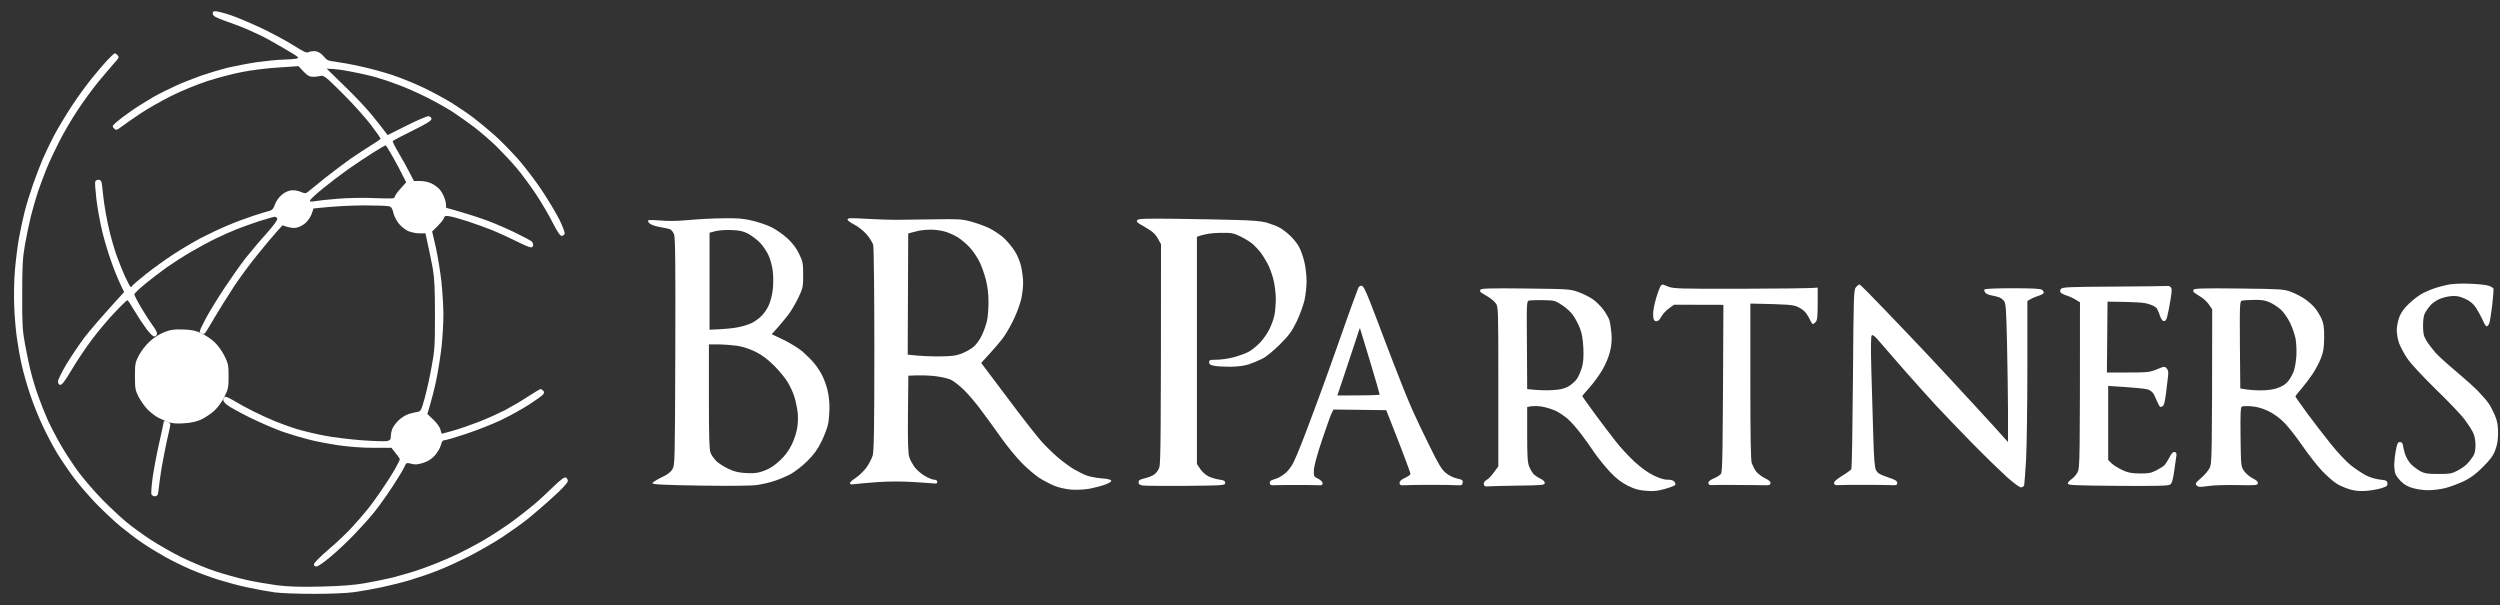
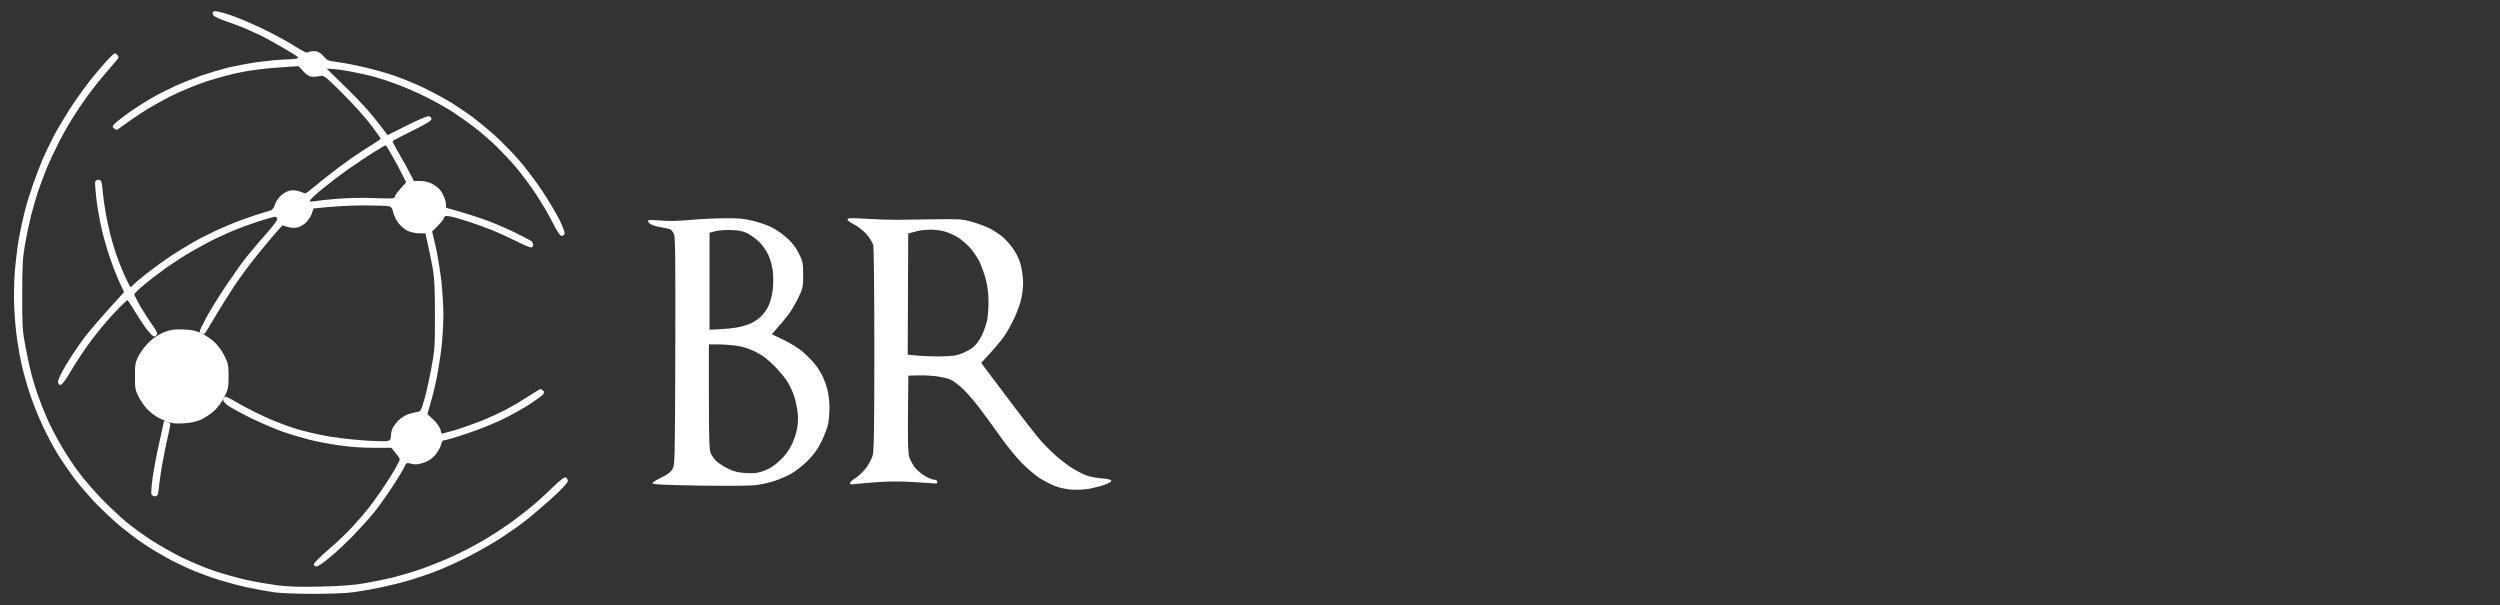
<svg xmlns="http://www.w3.org/2000/svg" width="157" height="38" viewBox="0 0 157 38" fill="none">
  <rect x="0" y="0" width="157" height="38" fill="#333333" stroke="none" />
  <path d="M9.417 21.429C9.691 21.18 10.038 20.964 10.336 20.852C10.722 20.699 10.94 20.675 11.495 20.691C12.019 20.707 12.285 20.763 12.623 20.916C12.865 21.028 13.243 21.276 13.453 21.469C13.686 21.685 13.944 22.038 14.097 22.351C14.331 22.824 14.355 22.936 14.355 23.633C14.355 24.331 14.331 24.443 14.097 24.916C13.944 25.229 13.686 25.581 13.453 25.798C13.243 25.99 12.865 26.239 12.623 26.351C12.309 26.487 11.987 26.559 11.536 26.584C11.044 26.616 10.795 26.591 10.489 26.479C10.271 26.391 9.957 26.247 9.804 26.151C9.651 26.054 9.385 25.838 9.224 25.67C9.063 25.493 8.829 25.157 8.701 24.916C8.499 24.515 8.475 24.395 8.475 23.633C8.475 22.848 8.491 22.76 8.725 22.311C8.87 22.038 9.168 21.653 9.417 21.429Z" fill="white" />
  <path fill-rule="evenodd" clip-rule="evenodd" d="M13.542 0.706C13.654 0.706 14.089 0.818 14.492 0.955C14.903 1.091 15.781 1.468 16.449 1.78C17.11 2.101 18.012 2.582 18.439 2.854C19.131 3.287 19.252 3.344 19.405 3.263C19.51 3.215 19.711 3.199 19.848 3.223C20.017 3.255 20.195 3.376 20.331 3.544C20.525 3.784 20.622 3.825 21.04 3.873C21.306 3.905 21.999 4.025 22.571 4.153C23.142 4.273 24.069 4.522 24.625 4.706C25.18 4.891 26.066 5.251 26.598 5.508C27.13 5.765 27.911 6.181 28.33 6.438C28.748 6.702 29.369 7.119 29.699 7.368C30.029 7.616 30.641 8.121 31.06 8.49C31.471 8.859 32.156 9.564 32.582 10.045C33.001 10.526 33.654 11.392 34.04 11.969C34.419 12.546 34.91 13.356 35.12 13.773C35.329 14.198 35.482 14.599 35.458 14.679C35.434 14.751 35.353 14.815 35.273 14.815C35.176 14.815 35.015 14.575 34.717 13.998C34.491 13.541 34.016 12.739 33.67 12.21C33.315 11.681 32.76 10.919 32.421 10.526C32.083 10.126 31.503 9.516 31.141 9.156C30.77 8.803 30.158 8.274 29.779 7.985C29.401 7.697 28.789 7.264 28.41 7.015C28.032 6.775 27.291 6.358 26.759 6.093C26.227 5.829 25.43 5.476 24.987 5.316C24.544 5.147 23.948 4.947 23.658 4.867C23.368 4.778 22.683 4.618 22.128 4.514C21.572 4.402 20.984 4.314 20.517 4.314L21.652 5.42C22.281 6.021 23.07 6.863 23.408 7.288C23.747 7.705 24.093 8.153 24.343 8.482L25.551 7.881C26.211 7.544 26.831 7.288 26.92 7.296C27.009 7.312 27.089 7.384 27.097 7.456C27.113 7.568 26.84 7.745 25.913 8.202C25.245 8.53 24.689 8.827 24.665 8.859C24.649 8.899 24.81 9.228 25.035 9.604C25.261 9.981 25.567 10.526 25.994 11.368H26.397C26.63 11.368 26.92 11.432 27.097 11.52C27.266 11.601 27.484 11.761 27.581 11.865C27.677 11.961 27.814 12.186 27.879 12.346C27.951 12.514 28.008 12.739 28.008 12.851C28.008 12.963 28.015 13.052 28.024 13.052C28.04 13.052 28.467 13.172 28.974 13.324C29.481 13.468 30.263 13.725 30.706 13.893C31.149 14.062 31.906 14.39 32.397 14.631C32.889 14.871 33.331 15.112 33.388 15.16C33.444 15.216 33.493 15.32 33.484 15.4C33.484 15.473 33.42 15.537 33.34 15.537C33.267 15.537 32.856 15.368 32.437 15.152C32.019 14.944 31.342 14.631 30.947 14.47C30.553 14.31 29.844 14.054 29.377 13.901C28.91 13.749 28.394 13.605 28.225 13.581C27.967 13.541 27.919 13.557 27.87 13.709C27.838 13.813 27.661 14.038 27.138 14.535L27.371 15.537C27.492 16.09 27.653 17.068 27.726 17.725C27.79 18.375 27.846 19.288 27.846 19.761C27.846 20.242 27.798 21.132 27.734 21.75C27.661 22.367 27.516 23.321 27.395 23.874C27.283 24.427 27.105 25.125 26.84 25.998L27.218 26.359C27.444 26.576 27.621 26.824 27.661 26.984C27.693 27.129 27.734 27.241 27.742 27.241C27.758 27.241 28.104 27.145 28.507 27.032C28.918 26.912 29.651 26.656 30.142 26.463C30.633 26.271 31.334 25.95 31.712 25.758C32.091 25.557 32.736 25.181 33.138 24.916C33.549 24.651 33.911 24.435 33.944 24.435C33.984 24.427 34.056 24.475 34.105 24.531C34.185 24.611 34.185 24.66 34.105 24.772C34.056 24.844 33.662 25.125 33.243 25.397C32.824 25.67 32.043 26.102 31.511 26.359C30.98 26.616 29.989 27.008 29.312 27.233C28.644 27.457 28.015 27.642 27.927 27.642C27.806 27.642 27.742 27.722 27.685 27.962C27.637 28.139 27.468 28.427 27.299 28.612C27.097 28.836 26.864 28.98 26.574 29.069C26.244 29.173 26.074 29.189 25.833 29.125C25.519 29.045 25.519 29.045 25.374 29.365C25.293 29.534 24.955 30.095 24.616 30.608C24.286 31.113 23.779 31.818 23.497 32.171C23.215 32.524 22.635 33.165 22.208 33.606C21.789 34.039 21.129 34.664 20.734 34.985C20.348 35.314 19.961 35.578 19.872 35.578C19.776 35.578 19.711 35.522 19.711 35.442C19.711 35.354 20.106 34.961 20.646 34.496C21.169 34.055 21.846 33.406 22.16 33.053C22.482 32.7 22.885 32.235 23.062 32.011C23.247 31.794 23.626 31.265 23.916 30.848C24.206 30.431 24.592 29.822 24.778 29.51C24.955 29.189 25.108 28.892 25.108 28.844C25.108 28.796 24.987 28.62 24.584 28.123H23.457C22.748 28.123 21.926 28.059 21.242 27.962C20.646 27.874 19.808 27.714 19.389 27.602C18.97 27.497 18.245 27.281 17.778 27.121C17.311 26.96 16.385 26.559 15.724 26.239C15.056 25.91 14.395 25.541 14.25 25.421C14.065 25.269 13.993 25.149 14.025 25.06C14.049 24.98 14.121 24.916 14.17 24.916C14.226 24.916 14.492 25.044 14.758 25.205C15.024 25.365 15.547 25.654 15.926 25.838C16.304 26.03 16.916 26.311 17.295 26.463C17.674 26.616 18.286 26.84 18.664 26.952C19.043 27.064 19.8 27.249 20.356 27.353C20.911 27.465 21.975 27.594 22.732 27.65C23.489 27.706 24.198 27.722 24.319 27.698C24.504 27.65 24.544 27.594 24.544 27.401C24.544 27.273 24.584 27.064 24.633 26.944C24.673 26.816 24.85 26.584 25.011 26.415C25.18 26.247 25.462 26.062 25.672 25.998C25.873 25.942 26.123 25.878 26.235 25.862C26.413 25.838 26.461 25.758 26.662 25.036C26.783 24.595 26.985 23.714 27.097 23.072C27.299 22.006 27.315 21.741 27.315 19.785C27.315 18.118 27.283 17.485 27.178 16.859C27.097 16.419 26.96 15.745 26.719 14.655H26.332C26.123 14.655 25.809 14.583 25.631 14.511C25.454 14.43 25.188 14.222 25.052 14.046C24.907 13.877 24.753 13.573 24.705 13.372C24.649 13.108 24.576 12.995 24.439 12.955C24.343 12.923 23.61 12.899 22.812 12.899C22.015 12.907 20.984 12.947 19.687 13.092L19.582 13.412C19.526 13.589 19.349 13.853 19.196 13.998C19.027 14.142 18.777 14.278 18.6 14.302C18.431 14.334 18.181 14.31 17.738 14.15L17.351 14.583C17.134 14.823 16.61 15.448 16.183 15.978C15.748 16.507 15.08 17.405 14.701 17.982C14.323 18.559 13.759 19.457 13.453 19.978C13.155 20.499 12.881 20.94 12.841 20.956C12.809 20.972 12.728 20.972 12.664 20.948C12.599 20.924 12.543 20.86 12.543 20.812C12.543 20.756 12.728 20.363 12.954 19.946C13.179 19.529 13.703 18.679 14.113 18.062C14.524 17.445 15.112 16.611 15.418 16.218C15.732 15.825 16.312 15.128 16.723 14.679C17.174 14.174 17.44 13.805 17.416 13.733C17.392 13.669 17.319 13.613 17.255 13.613C17.19 13.613 16.747 13.741 16.264 13.893C15.789 14.054 15.169 14.27 14.879 14.39C14.589 14.503 14.009 14.759 13.59 14.96C13.171 15.16 12.446 15.553 11.979 15.825C11.512 16.098 10.843 16.531 10.489 16.779C10.134 17.036 9.522 17.493 9.136 17.813C8.749 18.126 8.435 18.431 8.435 18.487C8.435 18.535 8.628 18.92 8.87 19.328C9.112 19.729 9.434 20.234 9.595 20.451C9.756 20.659 9.877 20.892 9.861 20.972C9.853 21.044 9.78 21.116 9.7 21.132C9.611 21.14 9.434 20.972 9.192 20.651C8.983 20.371 8.652 19.866 8.443 19.513C8.242 19.168 8.048 18.872 8.008 18.856C7.976 18.84 7.622 19.176 7.219 19.609C6.808 20.034 6.164 20.804 5.785 21.309C5.398 21.814 4.827 22.672 4.504 23.217C4.078 23.938 3.884 24.187 3.78 24.171C3.691 24.154 3.643 24.082 3.643 23.954C3.643 23.842 3.884 23.361 4.166 22.88C4.456 22.407 4.964 21.645 5.302 21.196C5.64 20.756 6.341 19.93 7.791 18.343L7.541 17.805C7.396 17.501 7.146 16.884 6.985 16.419C6.816 15.954 6.566 15.128 6.429 14.575C6.293 14.022 6.131 13.116 6.059 12.555C5.994 11.985 5.954 11.472 5.978 11.408C6.003 11.344 6.091 11.288 6.18 11.288C6.268 11.288 6.357 11.352 6.373 11.432C6.397 11.504 6.437 11.825 6.462 12.13C6.494 12.442 6.566 12.995 6.639 13.372C6.703 13.749 6.832 14.342 6.921 14.695C7.009 15.048 7.17 15.609 7.283 15.938C7.396 16.266 7.638 16.875 7.815 17.284C8 17.693 8.177 18.03 8.209 18.022C8.25 18.022 8.29 17.99 8.314 17.942C8.338 17.894 8.725 17.565 9.176 17.204C9.635 16.843 10.4 16.29 10.892 15.97C11.383 15.649 12.156 15.192 12.623 14.944C13.091 14.703 13.848 14.342 14.315 14.15C14.782 13.949 15.523 13.677 15.966 13.533C16.409 13.396 16.86 13.252 16.965 13.228C17.102 13.188 17.19 13.076 17.263 12.851C17.319 12.675 17.496 12.41 17.649 12.274C17.819 12.114 18.06 11.993 18.237 11.961C18.439 11.929 18.656 11.961 18.866 12.041C19.164 12.162 19.196 12.162 19.357 12.034C19.454 11.953 19.929 11.569 20.404 11.184C20.887 10.799 21.628 10.246 22.047 9.949C22.466 9.661 23.062 9.276 23.36 9.091C23.658 8.915 23.908 8.739 23.9 8.707C23.9 8.667 23.618 8.274 23.279 7.825C22.933 7.368 22.136 6.486 21.508 5.861C20.452 4.811 20.34 4.722 20.13 4.77C20.009 4.803 19.784 4.827 19.631 4.819C19.405 4.819 19.284 4.754 18.745 4.153L17.472 4.241C16.779 4.281 15.757 4.41 15.201 4.522C14.645 4.626 13.67 4.883 13.026 5.091C12.341 5.316 11.391 5.708 10.73 6.037C10.11 6.35 9.24 6.847 8.797 7.143C8.354 7.44 7.839 7.801 7.646 7.945C7.323 8.186 7.299 8.194 7.162 8.065C7.034 7.937 7.042 7.913 7.307 7.672C7.46 7.536 7.879 7.216 8.234 6.975C8.588 6.726 9.2 6.342 9.603 6.109C9.998 5.885 10.658 5.556 11.053 5.38C11.447 5.195 12.156 4.923 12.623 4.754C13.091 4.594 13.832 4.37 14.274 4.257C14.717 4.153 15.547 3.993 16.127 3.905C16.707 3.825 17.448 3.752 17.778 3.744C18.108 3.736 18.487 3.712 18.616 3.68C18.833 3.632 18.777 3.592 17.811 3.023C17.239 2.686 16.554 2.309 16.288 2.189C16.022 2.069 15.644 1.893 15.442 1.804C15.241 1.716 14.701 1.508 14.234 1.347C13.558 1.107 13.38 1.011 13.364 0.874C13.34 0.738 13.38 0.706 13.542 0.706V0.706ZM21.886 10.614C21.419 10.943 20.702 11.488 20.283 11.833C19.864 12.17 19.502 12.506 19.478 12.571C19.445 12.667 19.494 12.683 19.76 12.635C19.929 12.603 20.581 12.53 21.201 12.482C21.846 12.426 22.853 12.41 23.561 12.442C24.616 12.482 24.786 12.474 24.786 12.37C24.786 12.306 24.947 12.074 25.148 11.849L25.511 11.448C25.124 10.671 24.842 10.15 24.633 9.789C24.431 9.42 24.238 9.123 24.214 9.123C24.19 9.123 23.851 9.324 23.449 9.572C23.054 9.821 22.353 10.286 21.886 10.614ZM10.368 26.439C10.416 26.439 10.513 26.471 10.594 26.511C10.723 26.584 10.723 26.616 10.594 27.177C10.513 27.497 10.36 28.235 10.255 28.804C10.143 29.373 10.038 30.079 10.006 30.367C9.973 30.656 9.941 30.953 9.917 31.033C9.901 31.105 9.812 31.169 9.724 31.169C9.635 31.169 9.538 31.105 9.506 31.033C9.482 30.953 9.522 30.456 9.595 29.927C9.675 29.397 9.861 28.411 10.014 27.746C10.167 27.073 10.287 26.503 10.287 26.479C10.287 26.455 10.32 26.439 10.368 26.439Z" fill="white" />
  <path fill-rule="evenodd" clip-rule="evenodd" d="M7.202 3.352C7.243 3.344 7.323 3.4 7.388 3.472C7.492 3.584 7.476 3.632 7.162 3.977C6.977 4.185 6.526 4.714 6.163 5.155C5.801 5.596 5.221 6.39 4.875 6.919C4.52 7.448 4.005 8.33 3.723 8.883C3.441 9.436 3.087 10.19 2.934 10.566C2.781 10.943 2.539 11.593 2.394 12.009C2.257 12.426 2.056 13.116 1.951 13.533C1.846 13.95 1.677 14.759 1.572 15.336C1.419 16.234 1.395 16.667 1.395 18.503C1.387 20.387 1.411 20.747 1.58 21.669C1.685 22.239 1.854 23.04 1.959 23.433C2.056 23.826 2.257 24.483 2.402 24.876C2.539 25.269 2.805 25.942 2.99 26.359C3.183 26.776 3.562 27.514 3.852 28.003C4.134 28.492 4.633 29.245 4.963 29.686C5.294 30.127 5.946 30.881 6.413 31.361C6.88 31.834 7.541 32.452 7.871 32.732C8.201 33.013 8.894 33.518 9.401 33.855C9.909 34.191 10.835 34.72 11.455 35.025C12.075 35.322 13.018 35.715 13.549 35.883C14.081 36.059 14.951 36.3 15.482 36.42C16.014 36.54 16.884 36.684 17.416 36.757C18.133 36.845 18.849 36.869 20.154 36.837C21.427 36.805 22.2 36.749 22.893 36.628C23.424 36.54 24.222 36.372 24.665 36.268C25.108 36.155 25.905 35.923 26.437 35.739C26.968 35.554 27.854 35.201 28.41 34.945C28.966 34.696 29.852 34.231 30.383 33.919C30.915 33.606 31.729 33.077 32.196 32.732C32.663 32.388 33.275 31.907 33.565 31.658C33.855 31.418 34.386 30.921 34.749 30.568C35.224 30.111 35.45 29.943 35.538 29.991C35.603 30.023 35.659 30.119 35.659 30.207C35.659 30.311 35.337 30.664 34.789 31.161C34.314 31.602 33.597 32.219 33.202 32.54C32.808 32.861 32.059 33.39 31.551 33.726C31.044 34.063 30.118 34.592 29.497 34.913C28.877 35.225 27.999 35.634 27.54 35.811C27.089 35.995 26.308 36.26 25.808 36.412C25.317 36.564 24.471 36.773 23.94 36.885C23.408 36.997 22.627 37.133 22.208 37.19C21.773 37.254 20.694 37.294 19.711 37.294C18.736 37.294 17.641 37.254 17.214 37.197C16.795 37.133 16.03 36.997 15.523 36.885C15.015 36.781 14.202 36.556 13.71 36.404C13.219 36.252 12.446 35.963 11.979 35.763C11.512 35.562 10.803 35.218 10.408 34.993C10.014 34.776 9.377 34.392 8.999 34.135C8.62 33.887 7.992 33.406 7.589 33.077C7.186 32.748 6.502 32.099 6.051 31.642C5.608 31.185 4.971 30.448 4.641 30.007C4.311 29.566 3.844 28.876 3.602 28.483C3.36 28.091 2.958 27.329 2.708 26.8C2.45 26.271 2.08 25.349 1.887 24.756C1.685 24.163 1.452 23.329 1.363 22.912C1.266 22.495 1.137 21.774 1.073 21.309C1.001 20.844 0.92 19.946 0.896 19.305C0.864 18.607 0.88 17.677 0.936 16.98C0.992 16.338 1.105 15.425 1.194 14.935C1.282 14.447 1.444 13.709 1.548 13.292C1.653 12.875 1.887 12.114 2.064 11.609C2.241 11.104 2.515 10.382 2.676 10.005C2.837 9.629 3.167 8.947 3.409 8.482C3.659 8.017 4.158 7.192 4.52 6.638C4.883 6.085 5.439 5.324 5.745 4.947C6.051 4.562 6.494 4.049 6.719 3.801C6.953 3.552 7.17 3.352 7.202 3.352ZM45.445 13.709C46.331 13.693 46.718 13.725 47.258 13.861C47.636 13.95 48.176 14.134 48.466 14.278C48.748 14.422 49.199 14.735 49.456 14.976C49.771 15.264 50.02 15.593 50.181 15.938C50.415 16.411 50.439 16.523 50.439 17.26C50.439 18.022 50.423 18.094 50.133 18.703C49.964 19.056 49.674 19.545 49.489 19.786C49.303 20.026 49.005 20.395 48.466 20.988L49.207 21.341C49.617 21.541 50.157 21.87 50.399 22.078C50.64 22.287 50.979 22.623 51.14 22.824C51.309 23.024 51.535 23.369 51.639 23.593C51.752 23.81 51.897 24.211 51.961 24.475C52.034 24.74 52.09 25.229 52.09 25.558C52.09 25.886 52.058 26.359 52.01 26.6C51.969 26.84 51.776 27.345 51.591 27.722C51.341 28.235 51.116 28.54 50.689 28.965C50.375 29.277 49.899 29.638 49.634 29.782C49.368 29.919 48.925 30.111 48.643 30.199C48.369 30.295 47.878 30.407 47.556 30.456C47.177 30.512 45.937 30.52 43.971 30.496C41.652 30.456 40.975 30.424 40.975 30.343C40.975 30.295 41.225 30.135 41.523 29.991C41.901 29.814 42.111 29.662 42.224 29.47C42.385 29.213 42.385 29.045 42.409 22.07C42.425 16.443 42.409 14.887 42.328 14.703C42.272 14.575 42.167 14.447 42.103 14.406C42.038 14.374 41.748 14.31 41.458 14.262C41.168 14.214 40.87 14.11 40.79 14.03C40.717 13.957 40.677 13.869 40.709 13.837C40.749 13.805 41.08 13.813 41.458 13.845C41.925 13.893 42.489 13.885 43.23 13.821C43.826 13.765 44.825 13.709 45.445 13.709ZM44.559 14.615V20.707C45.558 20.667 46.082 20.611 46.372 20.547C46.661 20.491 47.04 20.371 47.217 20.283C47.395 20.194 47.66 20.002 47.813 19.85C47.966 19.705 48.176 19.409 48.272 19.184C48.377 18.968 48.498 18.511 48.53 18.182C48.57 17.846 48.57 17.34 48.53 17.02C48.498 16.715 48.369 16.258 48.256 16.018C48.144 15.777 47.902 15.416 47.717 15.232C47.531 15.04 47.193 14.791 46.976 14.671C46.661 14.511 46.428 14.463 45.929 14.447C45.574 14.431 45.123 14.463 44.922 14.519L44.559 14.615ZM44.519 24.916C44.519 27.53 44.543 28.251 44.632 28.459C44.688 28.604 44.865 28.836 45.01 28.981C45.163 29.117 45.502 29.333 45.767 29.453C46.138 29.63 46.404 29.686 46.895 29.71C47.419 29.734 47.628 29.702 48.023 29.55C48.345 29.43 48.659 29.221 48.973 28.924C49.295 28.628 49.537 28.299 49.722 27.922C49.891 27.578 50.028 27.137 50.077 26.8C50.125 26.423 50.125 26.071 50.069 25.718C50.02 25.429 49.932 25.028 49.859 24.836C49.795 24.636 49.626 24.275 49.489 24.034C49.352 23.786 48.965 23.321 48.635 22.984C48.184 22.535 47.862 22.295 47.419 22.078C47.04 21.894 46.605 21.758 46.251 21.709C45.937 21.669 45.421 21.629 45.099 21.629H44.519V24.916ZM54.418 13.741C55.062 13.781 55.9 13.805 56.279 13.805C56.657 13.797 57.728 13.781 58.655 13.773C60.193 13.749 60.403 13.757 60.99 13.917C61.345 14.014 61.852 14.198 62.118 14.326C62.384 14.454 62.779 14.719 62.996 14.903C63.214 15.096 63.536 15.473 63.705 15.737C63.898 16.034 64.059 16.419 64.132 16.755C64.196 17.052 64.253 17.509 64.253 17.757C64.253 18.014 64.204 18.455 64.14 18.743C64.083 19.024 63.89 19.569 63.713 19.946C63.544 20.315 63.254 20.844 63.069 21.108C62.891 21.373 62.489 21.854 61.619 22.792L63.278 24.996C64.188 26.215 65.147 27.441 65.404 27.722C65.662 28.011 66.113 28.451 66.411 28.708C66.709 28.965 67.168 29.301 67.434 29.462C67.7 29.614 68.062 29.798 68.24 29.862C68.417 29.934 68.828 30.007 69.158 30.039C69.536 30.063 69.77 30.119 69.786 30.183C69.802 30.247 69.633 30.351 69.383 30.44C69.158 30.52 68.731 30.632 68.441 30.688C68.143 30.744 67.66 30.768 67.313 30.752C66.951 30.72 66.516 30.632 66.226 30.512C65.96 30.407 65.525 30.175 65.259 30.007C64.994 29.83 64.502 29.413 64.172 29.077C63.842 28.74 63.262 28.043 62.891 27.514C62.513 26.984 61.957 26.215 61.643 25.798C61.337 25.373 60.846 24.796 60.556 24.507C60.266 24.219 59.879 23.922 59.702 23.842C59.525 23.762 59.074 23.658 58.695 23.617C58.316 23.577 57.793 23.553 57.044 23.593L57.02 25.998C57.004 27.826 57.028 28.476 57.108 28.724C57.165 28.9 57.326 29.181 57.455 29.357C57.583 29.526 57.865 29.766 58.091 29.895C58.308 30.023 58.574 30.127 58.671 30.127C58.783 30.127 58.856 30.175 58.856 30.247C58.856 30.311 58.832 30.367 58.792 30.367C58.759 30.367 58.171 30.327 57.487 30.279C56.609 30.223 55.892 30.223 55.07 30.279C54.426 30.327 53.782 30.384 53.637 30.407C53.465 30.434 53.379 30.413 53.379 30.343C53.371 30.287 53.54 30.135 53.749 30.007C53.951 29.87 54.249 29.582 54.41 29.365C54.571 29.141 54.748 28.796 54.805 28.604C54.885 28.315 54.909 26.88 54.909 21.95C54.909 18.311 54.877 15.537 54.837 15.376C54.788 15.216 54.595 14.912 54.402 14.695C54.2 14.471 53.862 14.206 53.629 14.094C53.403 13.982 53.218 13.845 53.226 13.781C53.242 13.685 53.435 13.685 54.418 13.741ZM57.301 14.591L57.036 14.663L57.004 22.271C57.72 22.359 58.381 22.383 58.937 22.383C59.766 22.375 60.024 22.343 60.386 22.207C60.628 22.11 60.966 21.926 61.127 21.79C61.313 21.637 61.522 21.349 61.667 21.044C61.796 20.772 61.941 20.355 61.989 20.122C62.038 19.89 62.078 19.369 62.078 18.96C62.078 18.479 62.022 17.998 61.917 17.581C61.828 17.228 61.651 16.723 61.522 16.459C61.393 16.194 61.127 15.793 60.934 15.577C60.733 15.352 60.395 15.064 60.177 14.919C59.959 14.783 59.581 14.607 59.339 14.543C59.098 14.471 58.679 14.415 58.413 14.422C58.147 14.431 57.849 14.454 57.753 14.479C57.656 14.503 57.455 14.551 57.301 14.591Z" fill="white" />
-   <path fill-rule="evenodd" clip-rule="evenodd" d="M73.854 13.741C75.15 13.757 76.85 13.789 77.623 13.813C78.59 13.837 79.186 13.885 79.516 13.973C79.782 14.054 80.136 14.182 80.297 14.262C80.466 14.342 80.772 14.567 80.974 14.759C81.183 14.944 81.441 15.256 81.554 15.457C81.674 15.657 81.828 16.09 81.908 16.419C81.989 16.747 82.053 17.3 82.053 17.645C82.053 17.982 81.997 18.527 81.924 18.848C81.852 19.16 81.634 19.77 81.433 20.186C81.119 20.828 80.95 21.06 80.37 21.637C79.967 22.038 79.508 22.415 79.274 22.527C79.049 22.639 78.67 22.8 78.428 22.88C78.13 22.976 77.744 23.024 77.261 23.032C76.858 23.032 76.399 23.008 76.23 22.968C76.004 22.928 75.932 22.872 75.932 22.752C75.932 22.607 75.988 22.591 76.391 22.591C76.648 22.591 77.132 22.527 77.462 22.439C77.792 22.351 78.227 22.198 78.428 22.086C78.63 21.974 78.952 21.709 79.153 21.493C79.355 21.277 79.613 20.9 79.725 20.659C79.846 20.419 79.983 20.034 80.031 19.81C80.08 19.577 80.12 19.104 80.12 18.767C80.12 18.423 80.055 17.87 79.967 17.541C79.886 17.212 79.717 16.763 79.596 16.539C79.476 16.322 79.282 16.01 79.17 15.857C79.049 15.705 78.839 15.481 78.71 15.36C78.573 15.232 78.235 15.016 77.945 14.871C77.462 14.631 77.373 14.615 76.616 14.623C76.117 14.631 75.69 14.679 75.166 14.871V29.133L75.376 29.453C75.489 29.63 75.722 29.83 75.899 29.919C76.069 29.999 76.375 30.095 76.576 30.119C76.866 30.159 76.939 30.199 76.939 30.327C76.939 30.48 76.874 30.488 74.482 30.512C73.129 30.52 71.904 30.512 71.759 30.488C71.566 30.456 71.502 30.407 71.502 30.287C71.502 30.159 71.582 30.111 71.88 30.039C72.098 29.991 72.364 29.886 72.484 29.798C72.613 29.718 72.758 29.51 72.806 29.349C72.887 29.117 72.911 27.457 72.911 15.336L72.726 15C72.621 14.791 72.412 14.567 72.194 14.438C72.001 14.31 71.727 14.15 71.59 14.078C71.405 13.966 71.357 13.909 71.421 13.821C71.486 13.733 71.921 13.717 73.854 13.741ZM155.027 17.814C155.534 17.829 156.09 17.886 156.251 17.934C156.42 17.982 156.573 18.07 156.589 18.126C156.606 18.174 156.565 18.655 156.509 19.184C156.444 19.713 156.364 20.226 156.316 20.331C156.275 20.427 156.195 20.499 156.146 20.491C156.106 20.475 155.985 20.291 155.897 20.066C155.8 19.85 155.607 19.505 155.478 19.305C155.293 19.048 155.107 18.896 154.785 18.751C154.431 18.599 154.254 18.567 153.899 18.599C153.658 18.623 153.311 18.719 153.134 18.808C152.957 18.896 152.739 19.056 152.643 19.16C152.554 19.256 152.409 19.457 152.329 19.585C152.216 19.762 152.176 19.978 152.168 20.427C152.168 20.94 152.2 21.084 152.377 21.389C152.498 21.589 152.756 21.926 152.941 22.142C153.134 22.359 153.714 22.88 154.221 23.305C154.729 23.73 155.357 24.291 155.615 24.555C155.873 24.82 156.171 25.165 156.275 25.317C156.388 25.469 156.565 25.814 156.678 26.078C156.831 26.447 156.879 26.704 156.879 27.185C156.879 27.626 156.831 27.93 156.702 28.267C156.573 28.62 156.388 28.868 155.921 29.333C155.462 29.79 155.156 30.015 154.705 30.231C154.374 30.383 153.867 30.576 153.577 30.648C153.287 30.72 152.82 30.784 152.53 30.784C152.24 30.792 151.797 30.728 151.539 30.656C151.233 30.57 150.986 30.434 150.798 30.247C150.645 30.095 150.476 29.878 150.436 29.766C150.396 29.654 150.355 29.397 150.355 29.189C150.363 28.973 150.404 28.572 150.46 28.283C150.541 27.85 150.581 27.762 150.718 27.762C150.83 27.762 150.887 27.826 150.903 27.962C150.919 28.075 150.975 28.323 151.04 28.524C151.104 28.724 151.273 29.005 151.418 29.157C151.563 29.301 151.829 29.502 152.006 29.598C152.272 29.734 152.466 29.766 153.134 29.766C153.851 29.766 153.98 29.742 154.342 29.55C154.56 29.438 154.842 29.237 154.954 29.109C155.075 28.989 155.236 28.772 155.317 28.644C155.422 28.476 155.462 28.259 155.462 27.922C155.454 27.61 155.397 27.329 155.285 27.121C155.196 26.944 154.962 26.584 154.761 26.319C154.56 26.055 153.754 25.205 152.957 24.435C152.127 23.617 151.378 22.816 151.177 22.511C150.984 22.223 150.758 21.798 150.669 21.573C150.589 21.341 150.516 20.972 150.516 20.747C150.516 20.531 150.589 20.154 150.669 19.93C150.782 19.633 150.967 19.369 151.298 19.056C151.555 18.808 151.942 18.519 152.168 18.407C152.385 18.294 152.715 18.158 152.892 18.102C153.07 18.038 153.416 17.95 153.658 17.894C153.931 17.829 154.455 17.797 155.027 17.814ZM104.42 17.862C104.437 17.862 104.598 17.926 104.783 18.006C105.097 18.126 105.5 18.142 109.358 18.134C111.686 18.126 113.715 18.11 114.15 18.062V19.072C114.15 19.858 114.126 20.114 114.029 20.218C113.965 20.291 113.884 20.355 113.844 20.347C113.812 20.347 113.748 20.25 113.691 20.13C113.635 20.002 113.522 19.802 113.425 19.673C113.337 19.537 113.103 19.361 112.902 19.273C112.596 19.136 112.33 19.112 109.922 19.064V23.938C109.922 27.401 109.946 28.884 110.01 29.085C110.067 29.237 110.187 29.478 110.284 29.606C110.381 29.734 110.63 29.927 110.832 30.031C111.098 30.151 111.202 30.247 111.186 30.351C111.17 30.456 111.09 30.488 110.808 30.472C110.606 30.472 109.809 30.456 109.036 30.456C108.262 30.448 107.554 30.456 107.465 30.464C107.368 30.48 107.304 30.431 107.288 30.351C107.272 30.247 107.368 30.159 107.602 30.055C107.795 29.975 108.005 29.846 108.069 29.766C108.174 29.638 108.19 28.9 108.23 19.144L105.129 19.136L104.807 19.369C104.63 19.497 104.412 19.729 104.324 19.898C104.211 20.106 104.114 20.186 104.002 20.17C103.873 20.154 103.832 20.074 103.816 19.785C103.8 19.569 103.881 19.144 104.01 18.703C104.13 18.311 104.267 17.958 104.316 17.926C104.364 17.894 104.412 17.862 104.42 17.862ZM116.776 17.862C116.816 17.862 117.581 18.631 118.476 19.569C119.378 20.507 120.618 21.814 121.238 22.471C121.858 23.137 123.115 24.483 124.025 25.477C124.943 26.471 125.781 27.393 126.103 27.762V25.798C126.095 24.716 126.071 22.768 126.039 21.469C125.998 19.577 125.966 19.072 125.87 18.928C125.805 18.823 125.66 18.711 125.547 18.671C125.435 18.631 125.217 18.575 125.064 18.551C124.911 18.527 124.734 18.455 124.678 18.383C124.629 18.319 124.597 18.23 124.621 18.182C124.645 18.134 125.314 18.102 126.369 18.102C127.625 18.102 128.125 18.126 128.238 18.198C128.318 18.254 128.366 18.351 128.342 18.407C128.31 18.455 128.149 18.543 127.98 18.591C127.819 18.639 127.601 18.727 127.319 18.904V23.137C127.319 25.461 127.279 28.027 127.239 28.844C127.191 29.662 127.134 30.392 127.118 30.472C127.094 30.544 127.005 30.608 126.917 30.608C126.828 30.608 126.425 30.311 126.007 29.934C125.604 29.566 124.629 28.62 123.856 27.834C123.083 27.041 122.06 25.982 121.593 25.477C121.125 24.972 120.223 23.962 119.579 23.233C118.943 22.503 118.25 21.701 118.033 21.453C117.791 21.156 117.622 21.012 117.557 21.052C117.485 21.092 117.477 21.669 117.525 23.433C117.557 24.708 117.614 26.552 117.646 27.521C117.686 28.836 117.726 29.349 117.815 29.526C117.912 29.718 118.049 29.798 118.54 29.967C119.023 30.127 119.144 30.199 119.144 30.327C119.144 30.472 119.096 30.488 118.701 30.464C118.459 30.456 117.71 30.448 117.05 30.448C116.381 30.44 115.697 30.456 115.52 30.464C115.27 30.48 115.197 30.456 115.181 30.351C115.165 30.247 115.318 30.111 115.681 29.886C115.971 29.71 116.228 29.518 116.261 29.47C116.301 29.413 116.341 26.856 116.365 23.786C116.406 18.447 116.414 18.19 116.559 18.03C116.639 17.934 116.744 17.862 116.776 17.862ZM85.492 17.942C85.605 17.934 85.734 18.182 86.056 19C86.282 19.585 86.644 20.515 86.846 21.068C87.055 21.621 87.353 22.399 87.506 22.792C87.659 23.185 87.925 23.874 88.102 24.315C88.279 24.756 88.553 25.421 88.722 25.798C88.883 26.175 89.35 27.145 89.753 27.962C90.333 29.149 90.543 29.502 90.8 29.702C90.978 29.854 91.275 29.999 91.493 30.047C91.823 30.119 91.88 30.151 91.855 30.311C91.839 30.472 91.799 30.488 91.477 30.472C91.275 30.456 90.551 30.448 89.866 30.448C89.181 30.448 88.456 30.456 88.255 30.472C87.941 30.488 87.893 30.464 87.893 30.327C87.893 30.215 87.997 30.119 88.239 30.007C88.424 29.919 88.577 29.814 88.577 29.766C88.577 29.718 88.432 29.309 88.255 28.844C88.086 28.379 87.74 27.497 87.055 25.758L83.745 25.718L83.632 25.942C83.567 26.062 83.293 26.824 83.02 27.642C82.713 28.556 82.52 29.277 82.512 29.526C82.496 29.91 82.512 29.934 82.778 30.063C82.939 30.143 83.06 30.263 83.06 30.343C83.06 30.456 83.004 30.488 82.818 30.472C82.681 30.464 82.069 30.456 81.449 30.456C80.829 30.456 80.192 30.464 80.039 30.472C79.83 30.488 79.757 30.456 79.741 30.351C79.725 30.271 79.782 30.183 79.854 30.159C79.935 30.135 80.104 30.071 80.241 30.023C80.37 29.967 80.603 29.822 80.756 29.686C80.901 29.558 81.119 29.269 81.231 29.045C81.336 28.828 81.594 28.227 81.787 27.722C81.981 27.217 82.327 26.311 82.544 25.718C82.77 25.125 83.237 23.842 83.583 22.872C83.93 21.902 84.381 20.619 84.59 20.026C84.8 19.433 85.033 18.784 85.114 18.583C85.186 18.383 85.275 18.158 85.299 18.086C85.331 18.006 85.412 17.942 85.492 17.942ZM84.421 23.537L83.986 24.836C86.048 24.836 86.644 24.812 86.644 24.78C86.644 24.74 86.37 23.794 86.032 22.672C85.694 21.549 85.412 20.611 85.404 20.603C85.396 20.587 85.275 20.948 85.13 21.405C84.985 21.854 84.663 22.816 84.421 23.537ZM136.139 17.958C136.179 17.942 136.268 17.982 136.324 18.038C136.405 18.118 136.397 18.278 136.3 18.864C136.236 19.256 136.147 19.721 136.099 19.89C136.042 20.106 135.978 20.178 135.873 20.162C135.801 20.146 135.704 20.01 135.656 19.858C135.607 19.705 135.527 19.505 135.471 19.409C135.414 19.288 135.213 19.176 134.947 19.096C134.657 19 134.206 18.96 132.353 18.944L132.313 23.393H133.642C134.875 23.393 135.003 23.377 135.454 23.193C135.914 23 135.946 23 136.067 23.137C136.171 23.241 136.187 23.361 136.147 23.674C136.115 23.898 136.059 24.379 136.018 24.756C135.97 25.141 135.897 25.461 135.841 25.493C135.785 25.525 135.712 25.558 135.672 25.558C135.64 25.558 135.559 25.421 135.487 25.261C135.414 25.093 135.318 24.868 135.261 24.756C135.205 24.644 135.044 24.515 134.891 24.459C134.738 24.411 134.109 24.339 132.394 24.235V28.884L132.611 29.101C132.74 29.221 133.038 29.405 133.28 29.518C133.634 29.686 133.852 29.726 134.367 29.734C134.899 29.742 135.084 29.71 135.414 29.542C135.632 29.43 135.873 29.277 135.946 29.197C136.018 29.109 136.155 28.892 136.252 28.708C136.365 28.468 136.469 28.371 136.558 28.387C136.663 28.403 136.695 28.468 136.679 28.604C136.663 28.716 136.606 29.149 136.542 29.566C136.461 30.135 136.397 30.351 136.284 30.431C136.171 30.512 135.438 30.528 132.998 30.512C130.267 30.488 129.857 30.472 129.857 30.367C129.857 30.303 129.961 30.175 130.098 30.087C130.227 29.999 130.404 29.798 130.477 29.646C130.614 29.389 130.622 28.956 130.622 18.984L130.356 18.823C130.219 18.735 129.961 18.615 129.784 18.559C129.615 18.511 129.446 18.415 129.406 18.367C129.357 18.302 129.373 18.214 129.43 18.142C129.518 18.03 129.977 18.014 132.796 17.998C134.593 17.99 136.091 17.966 136.139 17.958ZM95.818 18.118C98.525 18.15 98.621 18.158 99.129 18.343C99.419 18.447 99.813 18.647 100.015 18.784C100.208 18.912 100.506 19.208 100.675 19.425C100.844 19.649 101.021 19.954 101.07 20.106C101.118 20.259 101.174 20.643 101.199 20.948C101.231 21.333 101.207 21.686 101.11 22.07C101.038 22.399 100.828 22.88 100.627 23.233C100.433 23.561 100.071 24.058 99.821 24.339C99.572 24.611 99.37 24.852 99.37 24.876C99.37 24.9 99.725 25.397 100.152 25.982C100.578 26.559 101.174 27.345 101.472 27.722C101.762 28.099 102.294 28.668 102.64 28.989C103.043 29.357 103.486 29.686 103.841 29.854C104.211 30.039 104.517 30.127 104.727 30.127C104.928 30.119 105.089 30.167 105.145 30.247C105.202 30.311 105.234 30.399 105.21 30.448C105.186 30.496 104.904 30.608 104.582 30.696C104.122 30.832 103.873 30.864 103.398 30.824C102.93 30.792 102.665 30.72 102.23 30.504C101.819 30.295 101.513 30.063 101.102 29.63C100.796 29.301 100.361 28.764 100.135 28.435C99.918 28.107 99.531 27.57 99.282 27.241C99.032 26.912 98.669 26.495 98.468 26.319C98.267 26.143 97.928 25.91 97.711 25.806C97.494 25.702 97.099 25.581 96.833 25.533C96.567 25.493 96.253 25.477 95.907 25.558V27.281C95.907 28.66 95.931 29.061 96.036 29.309C96.1 29.47 96.221 29.67 96.293 29.758C96.366 29.838 96.567 29.975 96.728 30.055C96.93 30.151 97.026 30.255 97.01 30.343C96.994 30.464 96.825 30.48 95.343 30.496C94.433 30.512 93.587 30.528 93.45 30.544C93.257 30.56 93.201 30.536 93.184 30.407C93.168 30.301 93.233 30.207 93.378 30.127C93.499 30.063 93.708 29.846 94.095 29.285V24.275C94.095 19.393 94.095 19.256 93.933 19.048C93.845 18.928 93.635 18.751 93.466 18.647C93.297 18.543 93.104 18.431 93.031 18.383C92.951 18.334 92.927 18.262 92.967 18.198C93.015 18.11 93.571 18.094 95.818 18.118ZM95.891 21.677L95.907 24.435C96.624 24.515 97.123 24.523 97.477 24.499C97.961 24.475 98.21 24.419 98.484 24.275C98.678 24.163 98.927 23.946 99.032 23.794C99.137 23.642 99.274 23.313 99.346 23.072C99.435 22.752 99.459 22.423 99.435 21.83C99.403 21.261 99.338 20.9 99.209 20.587C99.112 20.347 98.927 19.994 98.798 19.81C98.669 19.617 98.363 19.329 98.106 19.168C97.671 18.88 97.622 18.864 96.922 18.848C96.519 18.84 96.116 18.856 96.028 18.872C95.875 18.912 95.867 18.976 95.891 21.677ZM140.601 18.118C143.243 18.15 143.412 18.158 143.871 18.326C144.137 18.423 144.532 18.631 144.757 18.784C144.975 18.936 145.265 19.192 145.394 19.361C145.531 19.529 145.708 19.826 145.796 20.026C145.925 20.315 145.958 20.555 145.958 21.188C145.949 21.83 145.917 22.086 145.764 22.471C145.668 22.736 145.426 23.185 145.241 23.473C145.047 23.762 144.725 24.187 144.524 24.419C144.322 24.644 144.153 24.86 144.153 24.9C144.153 24.932 144.492 25.405 144.894 25.958C145.305 26.511 145.966 27.377 146.376 27.882C146.779 28.387 147.343 28.989 147.625 29.213C147.907 29.438 148.342 29.726 148.583 29.854C148.833 29.983 149.22 30.095 149.469 30.119C149.856 30.159 149.912 30.191 149.928 30.351C149.953 30.496 149.888 30.552 149.566 30.656C149.357 30.72 148.93 30.8 148.624 30.824C148.213 30.856 147.923 30.832 147.576 30.736C147.311 30.656 146.932 30.496 146.731 30.367C146.529 30.239 146.135 29.894 145.845 29.59C145.555 29.293 144.991 28.572 144.596 28.003C144.202 27.433 143.678 26.76 143.428 26.519C143.171 26.255 142.768 25.966 142.462 25.822C142.113 25.651 141.764 25.549 141.415 25.517C141.125 25.493 140.843 25.501 140.787 25.533C140.706 25.581 140.69 26.014 140.706 27.441C140.73 29.261 140.73 29.293 140.932 29.582C141.044 29.742 141.286 29.951 141.471 30.039C141.713 30.159 141.809 30.255 141.793 30.351C141.777 30.472 141.664 30.488 140.529 30.464C139.844 30.448 139.006 30.472 138.676 30.52C138.161 30.6 138.056 30.592 137.951 30.488C137.847 30.375 137.871 30.327 138.225 30.023C138.443 29.838 138.684 29.55 138.765 29.389C138.91 29.101 138.918 28.796 138.926 19.425L138.733 19.144C138.636 18.992 138.427 18.784 138.274 18.687C138.12 18.591 137.919 18.463 137.839 18.407C137.742 18.343 137.71 18.262 137.75 18.198C137.798 18.11 138.354 18.094 140.601 18.118ZM140.666 21.653L140.69 24.395C141.157 24.483 141.592 24.515 141.954 24.515C142.422 24.515 142.76 24.467 143.066 24.355C143.356 24.251 143.573 24.107 143.702 23.93C143.815 23.794 143.96 23.529 144.032 23.353C144.105 23.177 144.186 22.744 144.21 22.391C144.234 22.038 144.21 21.533 144.161 21.269C144.113 21.004 143.952 20.555 143.815 20.267C143.67 19.978 143.428 19.625 143.267 19.473C143.114 19.321 142.8 19.112 142.583 19.008C142.269 18.864 142.051 18.823 141.576 18.832C141.246 18.84 140.899 18.856 140.811 18.88C140.658 18.912 140.65 18.976 140.666 21.653Z" fill="white" />
</svg>